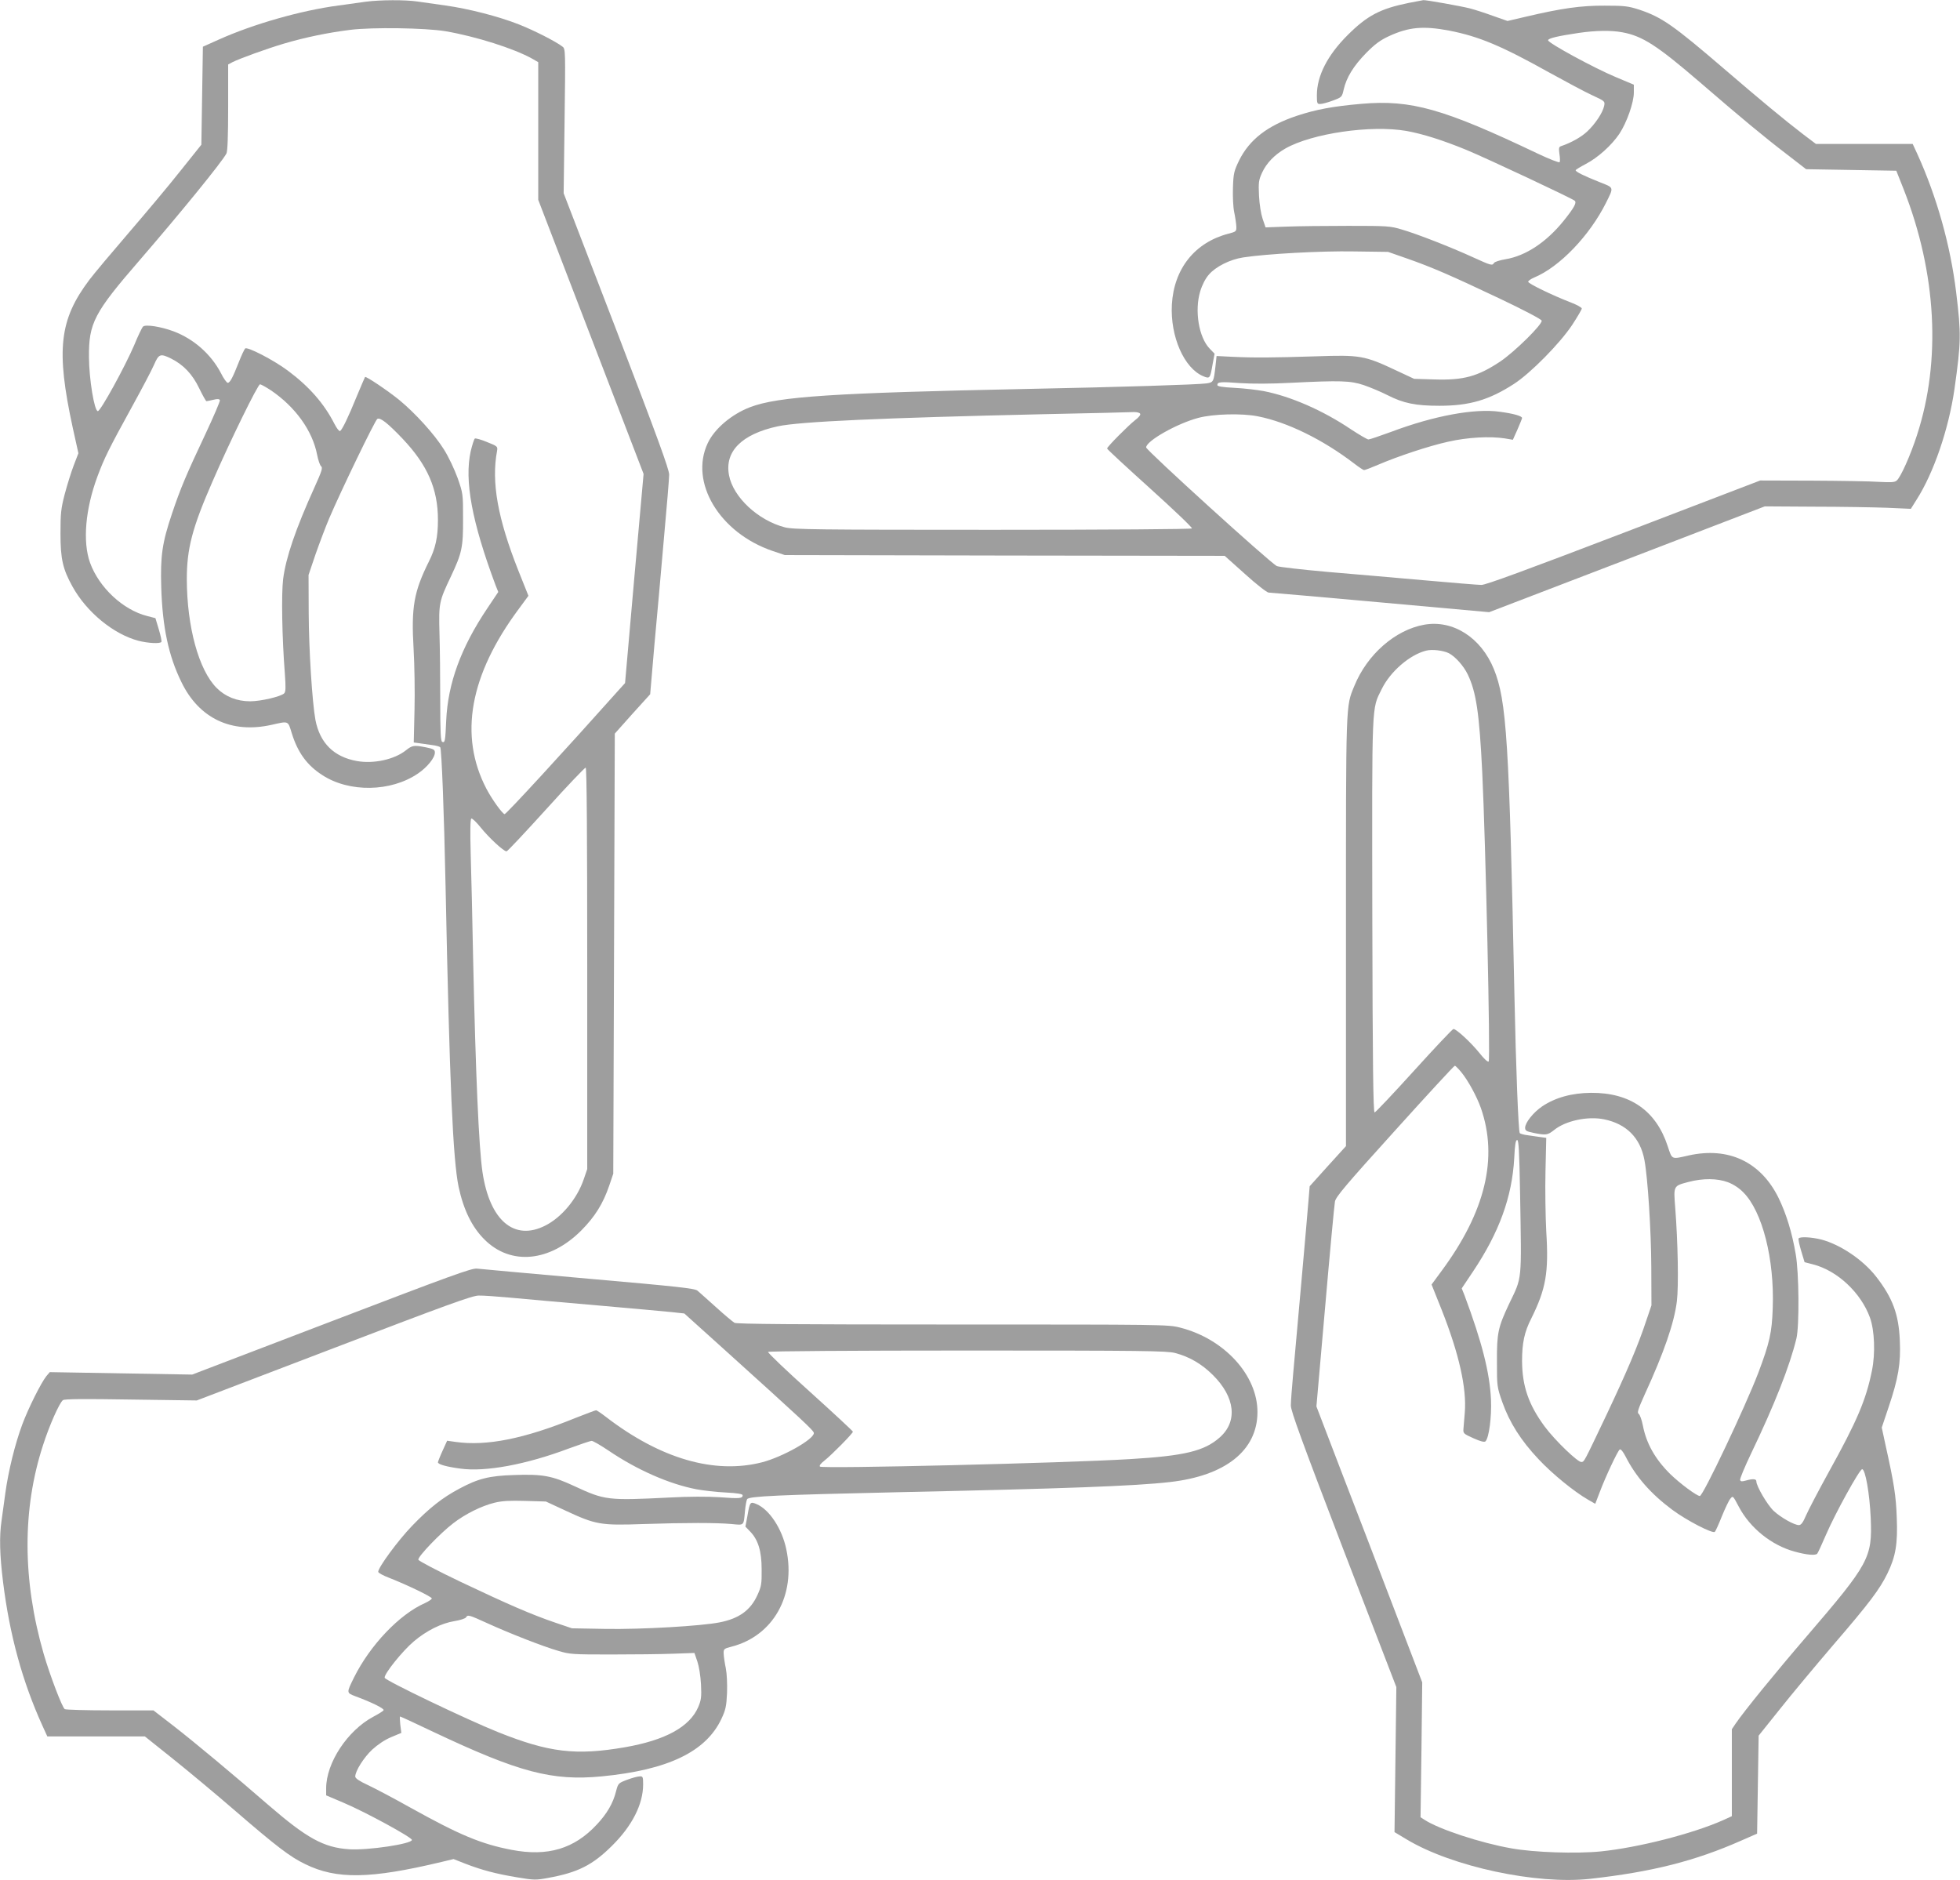
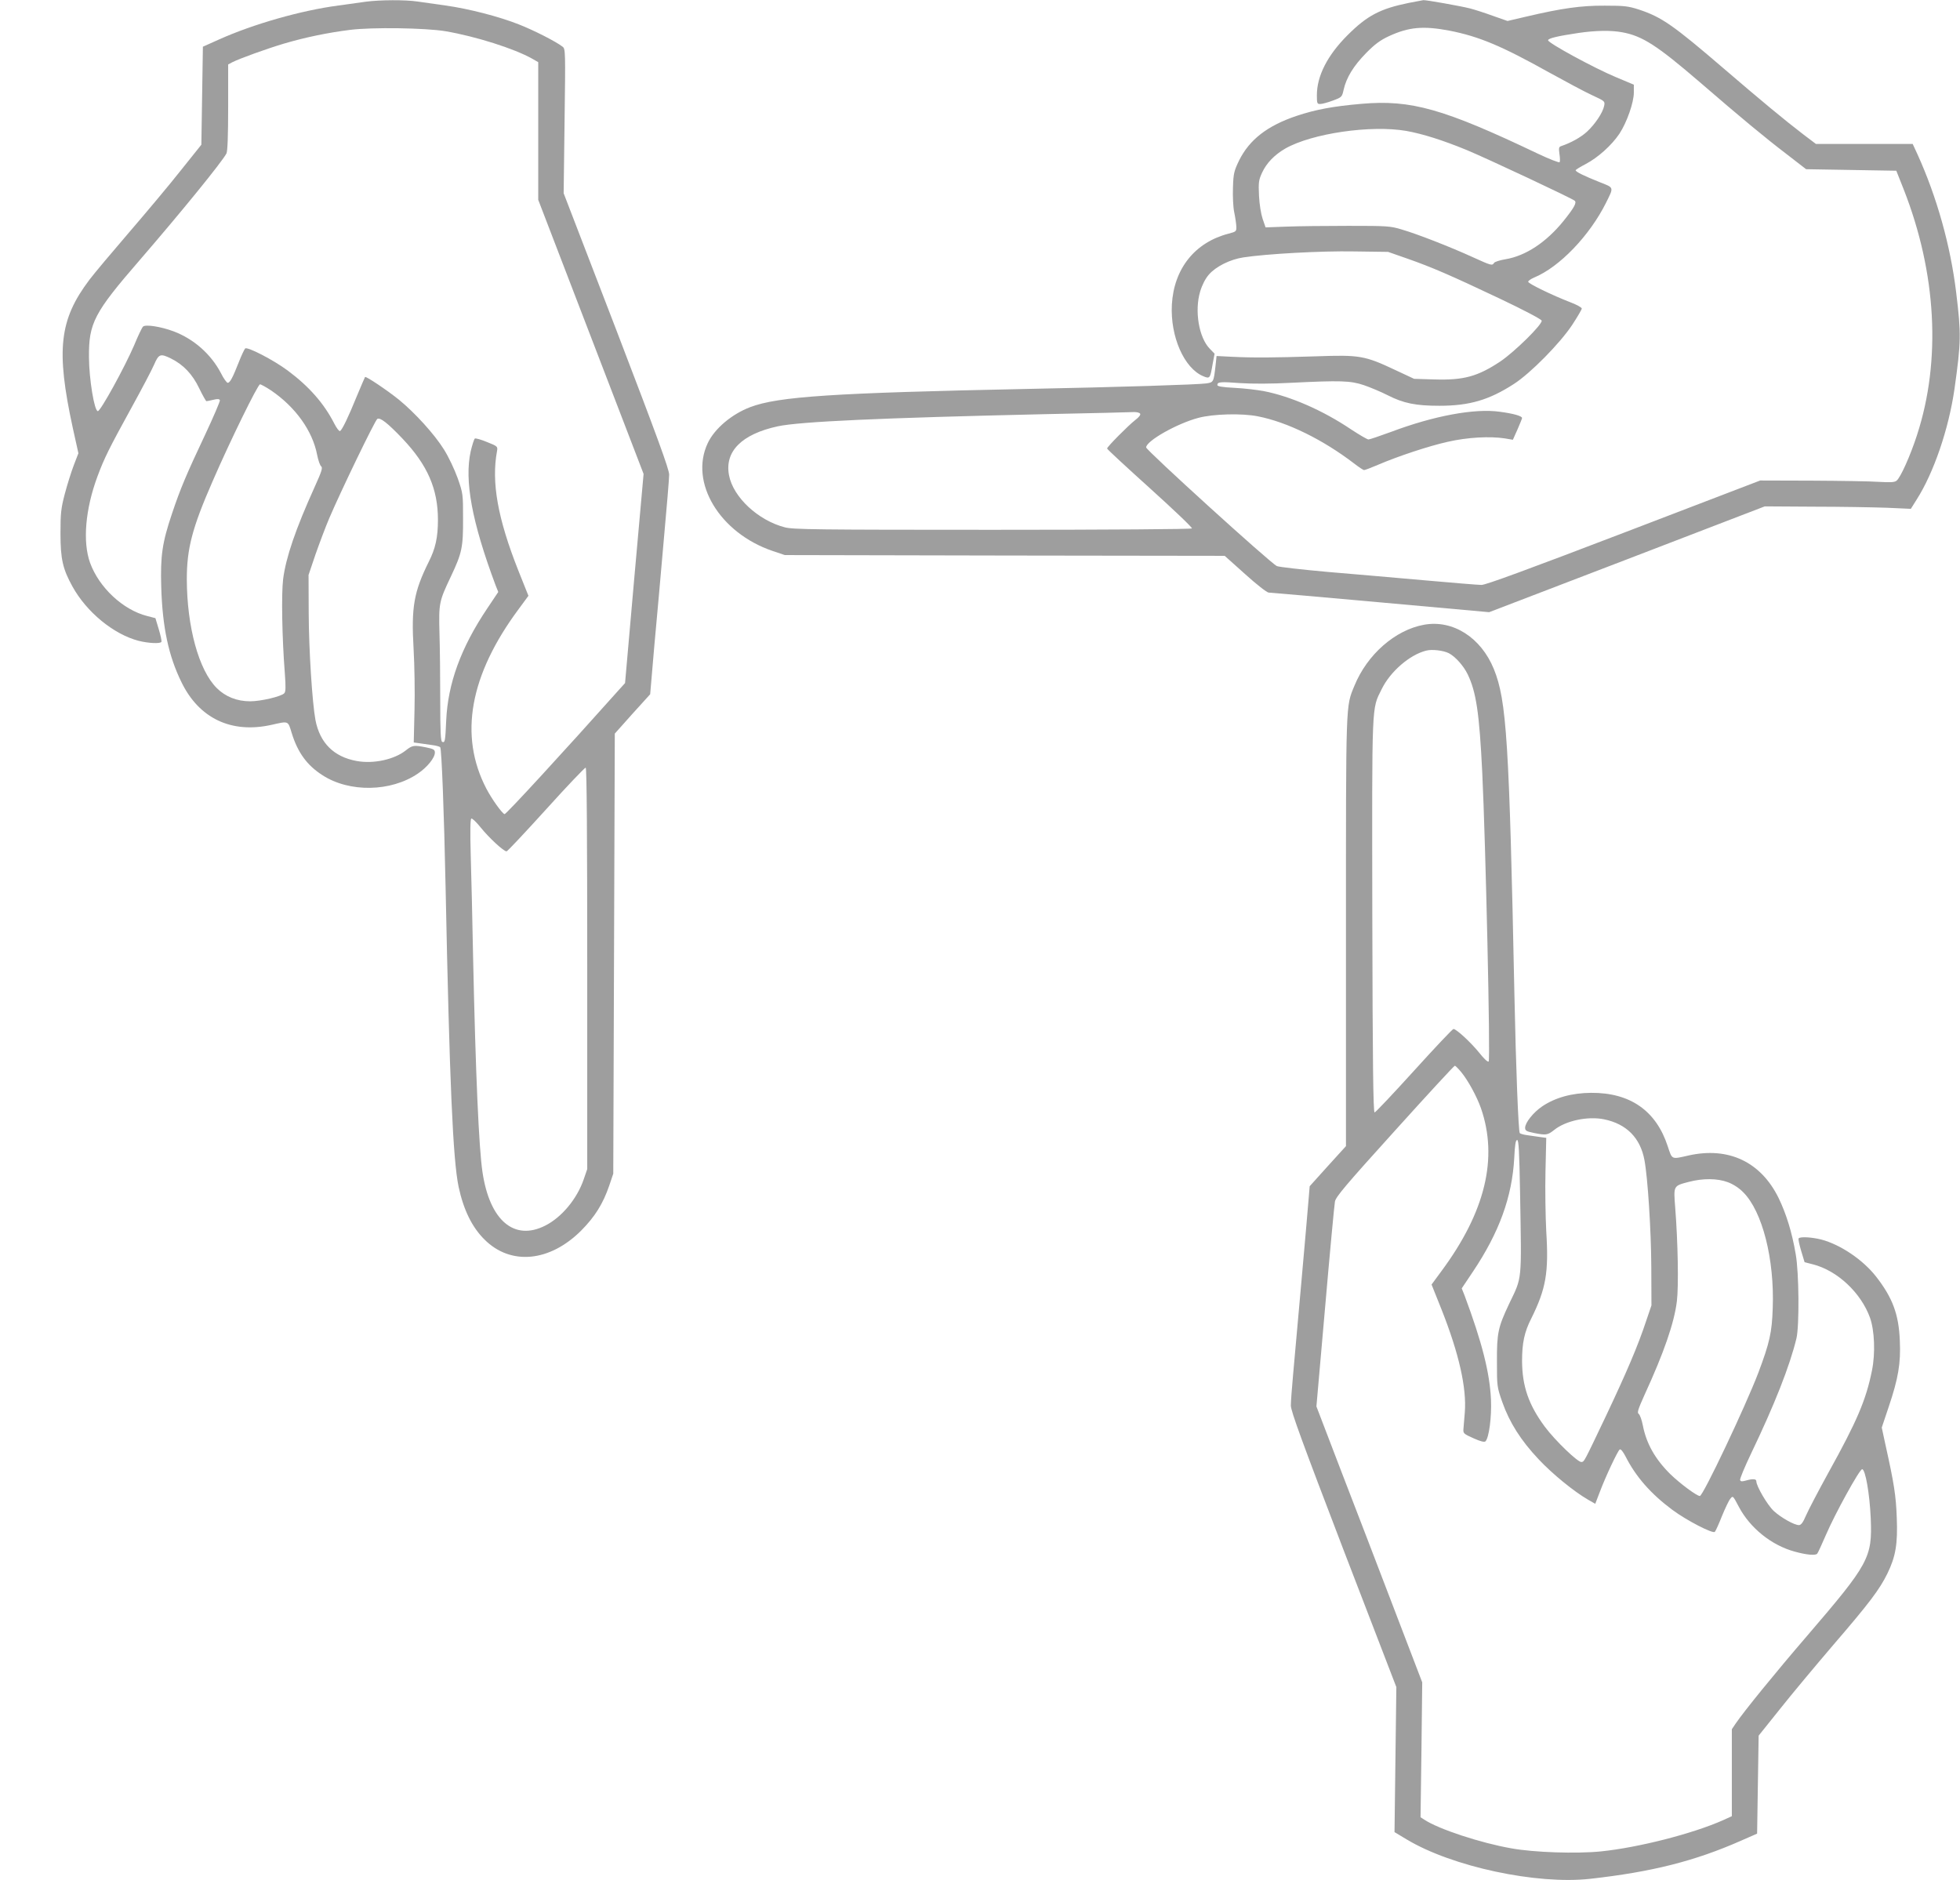
<svg xmlns="http://www.w3.org/2000/svg" version="1.0" width="1280pt" height="1228pt" viewBox="0 0 1280 1228" preserveAspectRatio="xMidYMid meet">
  <g transform="translate(0,1228) scale(0.1,-0.1)" fill="#9e9e9e" stroke="none">
    <path d="M2390 12269 c-36 -5 -117 -16 -180 -25 -243 -32 -555 -121 -780 -222 l-105 -47 -5 -320 -5 -320 -136 -170 c-74 -94 -227 -276 -338 -405 -111 -129 -227 -267 -257 -307 -197 -261 -219 -458 -109 -966 l37 -167 -30 -78 c-17 -44 -43 -128 -59 -188 -25 -96 -28 -126 -28 -259 0 -166 15 -231 78 -345 92 -167 268 -312 432 -355 64 -16 141 -20 149 -7 3 5 -5 42 -17 82 l-22 73 -54 14 c-158 40 -314 186 -373 348 -49 137 -31 350 49 565 44 118 74 179 223 450 65 118 131 243 146 278 31 71 41 75 112 40 80 -40 139 -102 183 -194 22 -46 44 -84 47 -84 4 0 24 4 45 9 27 7 40 6 43 -3 2 -6 -41 -107 -96 -224 -123 -261 -161 -350 -217 -517 -64 -190 -76 -275 -70 -480 8 -263 48 -449 132 -620 115 -237 326 -337 587 -279 115 26 108 28 133 -53 39 -127 100 -211 200 -275 176 -115 448 -110 624 10 61 41 111 103 111 137 0 19 -8 24 -57 34 -80 16 -90 14 -132 -19 -75 -60 -211 -90 -321 -70 -150 27 -241 118 -270 268 -21 115 -43 458 -44 697 l-1 250 46 136 c26 74 66 180 89 234 74 174 299 640 314 649 18 12 68 -27 165 -129 163 -172 231 -328 231 -530 0 -114 -16 -187 -60 -274 -97 -196 -115 -295 -99 -569 6 -103 9 -282 6 -399 l-5 -212 37 -5 c20 -3 57 -8 84 -12 26 -3 49 -10 52 -14 9 -15 25 -421 35 -915 26 -1283 48 -1778 85 -1956 32 -149 87 -263 169 -344 171 -171 426 -147 632 59 89 90 142 174 183 294 l26 77 5 1437 5 1437 115 129 116 128 27 315 c16 173 44 485 62 694 19 209 35 400 35 425 0 35 -75 240 -344 942 l-345 896 6 471 c6 456 6 472 -13 486 -42 33 -185 106 -284 145 -131 52 -329 103 -480 124 -63 9 -145 21 -183 26 -80 12 -246 11 -337 -1z m520 -193 c198 -34 447 -113 565 -179 l40 -23 0 -449 0 -450 344 -895 344 -895 -61 -683 -60 -683 -38 -42 c-358 -401 -740 -817 -749 -814 -17 6 -83 98 -119 167 -180 346 -109 741 211 1172 l64 87 -66 165 c-135 341 -177 577 -139 781 5 29 3 31 -65 58 -38 16 -74 26 -80 23 -5 -4 -17 -41 -27 -83 -42 -191 7 -459 162 -874 l18 -45 -73 -109 c-171 -255 -256 -488 -267 -730 -6 -136 -8 -147 -26 -140 -10 4 -13 64 -13 273 0 147 -2 344 -5 437 -5 196 -3 207 75 371 72 153 80 189 79 379 0 157 0 162 -35 262 -21 58 -59 139 -90 188 -61 98 -188 238 -293 324 -74 60 -215 155 -222 149 -2 -3 -26 -59 -54 -126 -56 -138 -95 -218 -109 -227 -6 -3 -22 18 -37 47 -67 132 -165 244 -305 348 -94 70 -265 158 -278 144 -5 -5 -24 -44 -41 -88 -41 -104 -58 -136 -73 -136 -6 0 -27 28 -44 63 -65 124 -177 223 -309 273 -83 31 -184 47 -200 31 -7 -7 -33 -61 -58 -122 -60 -140 -219 -430 -237 -430 -23 0 -57 209 -58 351 -2 224 33 291 332 636 267 309 536 639 566 696 7 14 11 113 11 301 l0 280 28 15 c48 24 224 88 339 122 136 40 285 71 430 89 142 18 492 13 623 -9z m-1141 -2345 c161 -109 272 -265 302 -421 7 -36 19 -70 26 -75 12 -9 4 -33 -42 -135 -125 -276 -188 -461 -206 -602 -12 -97 -7 -385 11 -613 7 -96 6 -123 -4 -133 -21 -21 -153 -52 -222 -52 -87 0 -162 30 -219 87 -117 117 -194 398 -195 710 0 200 35 335 168 639 114 263 296 634 310 634 7 0 39 -18 71 -39z m2066 -3777 l0 -1309 -23 -67 c-44 -128 -144 -248 -251 -302 -203 -103 -363 33 -410 349 -24 159 -45 649 -61 1385 -5 256 -12 567 -16 691 -4 149 -3 229 4 233 6 3 33 -23 62 -59 53 -66 149 -155 168 -155 6 0 122 124 259 275 136 151 253 273 258 272 7 -3 10 -449 10 -1313z" />
    <path d="M9200 12261 c-187 -38 -272 -83 -400 -211 -131 -131 -200 -266 -200 -392 0 -54 2 -58 23 -57 12 0 49 10 81 22 59 22 60 23 71 72 18 79 64 154 146 238 59 60 94 85 150 111 130 60 224 68 394 36 193 -38 338 -98 655 -275 107 -59 232 -126 278 -147 84 -39 84 -39 78 -70 -9 -44 -59 -119 -112 -168 -39 -36 -103 -72 -168 -94 -16 -5 -17 -13 -12 -51 4 -25 5 -49 1 -54 -3 -5 -67 20 -143 56 -615 293 -826 353 -1150 325 -186 -16 -298 -37 -422 -78 -192 -64 -310 -155 -378 -292 -33 -69 -37 -84 -40 -176 -2 -58 1 -127 8 -161 7 -33 13 -75 14 -94 1 -32 -1 -34 -51 -47 -220 -57 -357 -229 -370 -464 -11 -208 80 -415 205 -467 43 -18 45 -15 61 78 l13 69 -31 32 c-72 73 -101 249 -63 375 13 43 34 84 57 110 45 52 138 99 225 112 150 23 507 43 723 39 l222 -3 123 -43 c163 -57 283 -109 606 -262 158 -75 272 -135 274 -144 5 -25 -175 -202 -269 -266 -149 -99 -240 -124 -433 -118 l-131 4 -122 57 c-201 95 -234 100 -518 90 -279 -9 -411 -10 -550 -3 l-100 5 -7 -65 c-12 -105 -13 -107 -60 -114 -59 -8 -563 -24 -1168 -36 -1267 -26 -1627 -49 -1811 -119 -121 -46 -233 -141 -277 -235 -121 -256 77 -586 423 -704 l80 -27 1437 -3 1436 -2 134 -120 c73 -66 142 -120 153 -120 11 0 340 -29 730 -64 l710 -64 900 345 900 346 320 -2 c176 0 391 -4 477 -7 l157 -7 37 59 c112 175 210 461 248 724 43 306 44 359 11 630 -37 306 -126 623 -253 903 l-31 67 -316 0 -316 0 -82 62 c-118 90 -283 227 -517 428 -333 286 -408 338 -555 387 -72 23 -95 26 -225 26 -155 1 -281 -17 -515 -72 l-120 -28 -94 33 c-52 19 -120 41 -151 49 -59 15 -288 56 -305 54 -5 -1 -48 -9 -95 -18z m1395 -192 c131 -24 227 -86 505 -325 271 -234 423 -360 567 -470 l128 -99 295 -5 294 -5 48 -121 c215 -547 246 -1119 87 -1606 -43 -133 -107 -276 -133 -297 -13 -11 -38 -12 -114 -8 -53 4 -250 7 -437 8 l-340 1 -890 -341 c-635 -243 -902 -341 -930 -341 -22 0 -188 14 -370 30 -181 16 -467 41 -635 55 -168 15 -317 32 -331 38 -41 18 -854 757 -854 775 0 42 201 156 341 193 97 26 285 31 389 10 193 -38 424 -152 627 -307 31 -24 61 -44 66 -44 6 0 46 15 90 34 133 57 332 123 458 151 127 29 273 37 371 22 l53 -9 30 67 c16 37 30 71 30 75 0 13 -55 29 -146 41 -163 23 -429 -26 -708 -131 -74 -27 -141 -50 -149 -50 -8 0 -59 30 -114 66 -184 124 -395 216 -571 250 -43 8 -128 18 -189 21 -80 4 -113 10 -113 18 0 21 19 23 150 13 77 -5 203 -5 330 2 325 16 389 14 476 -15 41 -14 111 -43 156 -66 104 -53 184 -69 338 -69 197 0 325 38 486 142 109 70 302 266 382 387 34 52 62 100 62 106 0 7 -33 25 -72 40 -122 47 -278 123 -278 135 0 6 17 18 38 27 167 69 363 274 470 488 52 105 54 98 -40 135 -103 41 -158 68 -158 78 0 4 30 22 66 41 80 42 169 122 220 198 48 73 94 203 94 269 l0 51 -119 50 c-141 59 -441 222 -441 240 0 13 65 28 200 48 110 16 211 18 285 4z m-1411 -644 c106 -19 237 -60 395 -125 128 -53 689 -316 705 -331 14 -13 -4 -46 -74 -133 -112 -138 -246 -227 -378 -249 -37 -6 -71 -17 -75 -24 -12 -19 -17 -18 -140 38 -147 67 -362 151 -462 180 -75 23 -95 24 -350 24 -148 0 -331 -2 -405 -5 l-135 -5 -19 55 c-11 33 -21 94 -24 152 -4 87 -2 102 20 150 29 63 81 117 152 158 174 99 559 155 790 115z m-1738 -1847 c4 -7 -8 -23 -32 -41 -45 -35 -184 -175 -184 -186 0 -5 126 -121 280 -260 154 -139 278 -257 274 -262 -3 -5 -531 -9 -1301 -9 -1149 0 -1302 2 -1357 16 -175 45 -338 197 -365 340 -30 156 83 269 319 320 145 31 679 55 1735 79 308 6 574 13 592 14 17 0 35 -4 39 -11z" />
    <path d="M9300 8200 c-189 -34 -372 -195 -455 -399 -57 -138 -55 -90 -55 -1608 l0 -1398 -119 -131 -118 -131 -7 -84 c-8 -106 -82 -932 -101 -1143 -8 -88 -15 -180 -15 -205 0 -36 74 -238 344 -943 l345 -896 -6 -474 -6 -473 80 -48 c296 -178 849 -296 1198 -257 403 45 684 116 985 249 l105 46 5 320 5 320 137 171 c75 95 233 284 351 422 236 274 302 362 353 466 54 111 68 194 61 365 -5 143 -18 225 -73 472 l-25 116 45 134 c63 187 80 286 73 434 -7 172 -47 279 -155 418 -86 110 -233 209 -358 242 -64 16 -140 20 -148 7 -3 -5 5 -42 17 -82 l22 -73 54 -14 c159 -40 314 -185 373 -348 30 -84 36 -233 13 -346 -39 -192 -96 -327 -284 -666 -66 -120 -132 -246 -147 -281 -19 -45 -32 -62 -46 -62 -30 0 -116 48 -164 92 -41 38 -114 162 -114 194 0 16 -22 18 -68 5 -25 -7 -34 -7 -38 3 -3 7 29 84 71 172 154 321 253 572 297 754 19 81 17 428 -5 550 -24 142 -62 264 -112 367 -116 235 -326 335 -587 277 -115 -26 -107 -29 -137 61 -76 232 -246 350 -501 348 -125 -1 -233 -31 -318 -88 -59 -40 -112 -107 -112 -140 0 -19 8 -24 57 -34 80 -16 90 -14 132 19 75 61 220 92 327 70 146 -30 236 -121 263 -265 22 -115 44 -463 45 -700 l1 -250 -34 -100 c-54 -164 -127 -334 -262 -620 -150 -315 -142 -299 -161 -303 -22 -4 -172 140 -239 230 -106 143 -148 265 -149 429 0 118 15 190 60 278 96 194 115 299 98 569 -5 97 -8 275 -5 394 l5 217 -37 5 c-20 3 -57 8 -84 12 -26 3 -49 10 -52 14 -9 15 -25 419 -35 905 -34 1656 -51 1920 -134 2125 -84 207 -268 324 -456 290z m162 -186 c42 -22 96 -82 123 -138 55 -114 76 -251 95 -641 22 -455 54 -1875 42 -1887 -6 -6 -31 18 -61 56 -54 67 -150 156 -169 156 -6 0 -122 -123 -257 -272 -136 -150 -252 -273 -258 -273 -9 0 -13 320 -15 1283 -2 1417 -5 1347 61 1481 56 115 183 225 291 252 39 10 112 1 148 -17z m81 -2736 c45 -55 101 -158 128 -234 114 -327 29 -679 -258 -1066 l-64 -87 66 -165 c113 -286 164 -511 151 -671 -4 -44 -8 -93 -9 -109 -2 -27 3 -31 66 -59 44 -20 71 -27 78 -20 23 23 41 158 36 273 -8 174 -58 373 -173 681 l-18 45 73 109 c172 257 256 488 270 743 4 86 9 117 19 117 10 0 14 -71 19 -345 10 -593 15 -544 -72 -726 -72 -153 -80 -189 -79 -379 0 -157 0 -162 35 -262 47 -133 121 -250 237 -373 90 -96 231 -211 323 -264 l47 -27 28 73 c38 102 119 274 132 282 7 4 22 -15 38 -46 67 -132 165 -244 305 -348 94 -70 265 -158 278 -144 5 5 26 51 46 102 21 51 45 102 55 114 17 21 17 21 56 -53 73 -138 213 -251 364 -292 79 -22 138 -27 148 -13 5 6 30 61 56 121 60 140 220 430 237 430 21 0 49 -160 56 -320 11 -258 -11 -297 -417 -770 -205 -238 -410 -490 -465 -571 l-25 -37 0 -284 0 -284 -57 -26 c-200 -89 -554 -179 -798 -204 -160 -16 -436 -7 -585 20 -200 35 -474 125 -568 187 l-25 16 6 441 5 440 -188 491 c-103 270 -259 676 -346 901 l-157 410 57 650 c31 358 60 667 64 688 6 31 68 105 391 462 211 234 387 425 392 425 4 0 23 -19 42 -42z m1742 -719 c34 -13 72 -37 100 -66 124 -124 204 -436 192 -756 -5 -160 -21 -228 -94 -422 -84 -220 -361 -805 -382 -805 -20 0 -129 81 -193 143 -99 98 -156 199 -179 317 -7 36 -19 70 -27 76 -12 8 -5 29 38 125 126 274 194 470 211 611 12 97 7 385 -11 613 -11 142 -12 140 87 166 94 25 189 24 258 -2z" />
-     <path d="M2165 3651 l-910 -348 -465 8 -465 8 -22 -26 c-34 -42 -118 -209 -158 -317 -47 -127 -90 -301 -110 -446 -9 -63 -20 -145 -25 -182 -15 -102 -12 -222 10 -400 43 -346 126 -650 258 -940 l31 -68 319 0 318 0 179 -143 c99 -79 284 -233 410 -342 271 -234 360 -302 458 -349 205 -101 425 -97 890 14 l79 19 76 -30 c109 -42 199 -66 337 -89 113 -19 125 -19 205 -4 193 35 289 83 416 209 132 130 204 272 204 401 0 50 -2 54 -22 53 -13 0 -50 -10 -82 -22 -58 -22 -59 -23 -73 -76 -19 -77 -59 -146 -126 -217 -147 -158 -320 -210 -555 -165 -200 38 -342 98 -662 276 -107 60 -232 126 -277 147 -56 26 -83 44 -83 56 0 36 57 126 111 176 35 32 82 64 123 81 l67 28 -7 54 c-3 29 -4 53 -1 53 3 0 101 -45 218 -101 559 -264 774 -321 1099 -290 433 42 681 161 782 377 27 58 32 81 36 168 2 60 -1 125 -8 161 -7 33 -13 75 -14 94 -1 32 1 34 51 47 273 70 422 336 358 636 -28 135 -111 260 -194 295 -42 18 -44 15 -60 -78 l-13 -69 31 -32 c52 -54 75 -127 75 -248 1 -95 -2 -111 -28 -168 -45 -98 -119 -152 -245 -177 -118 -24 -512 -47 -747 -43 l-219 4 -109 37 c-158 54 -307 119 -617 266 -151 72 -275 137 -277 145 -4 20 145 175 228 238 79 61 184 113 269 134 49 12 98 15 200 12 l136 -4 125 -58 c202 -94 231 -99 515 -89 279 9 470 9 573 0 83 -8 78 -13 87 83 3 36 10 72 14 79 12 20 202 28 996 46 1072 23 1538 40 1764 66 365 41 572 207 573 456 1 242 -217 480 -506 553 -77 20 -114 20 -1483 20 -1038 0 -1410 3 -1426 11 -12 7 -67 53 -122 103 -55 49 -109 98 -120 107 -17 15 -130 27 -710 78 -379 34 -708 63 -730 66 -34 4 -166 -44 -950 -344z m1171 154 c87 -8 341 -31 564 -50 223 -20 442 -39 487 -44 l82 -9 253 -228 c525 -474 593 -537 593 -553 0 -41 -204 -156 -339 -191 -310 -79 -663 23 -1018 296 -31 24 -61 44 -65 44 -5 0 -65 -23 -134 -50 -337 -137 -581 -185 -782 -157 l-57 8 -30 -66 c-17 -37 -30 -71 -30 -75 0 -13 55 -29 146 -41 163 -23 429 26 708 131 74 27 141 50 150 50 9 0 59 -29 111 -64 186 -126 396 -218 573 -252 43 -8 128 -18 190 -21 79 -4 112 -10 112 -18 0 -21 -19 -23 -150 -13 -77 5 -203 5 -330 -2 -402 -20 -420 -18 -620 75 -144 67 -207 79 -394 72 -161 -5 -233 -23 -356 -89 -111 -59 -196 -126 -308 -242 -91 -94 -222 -272 -222 -301 0 -7 33 -25 73 -40 117 -46 277 -123 277 -134 0 -5 -20 -19 -44 -30 -167 -73 -359 -275 -464 -486 -50 -102 -51 -100 12 -124 103 -38 188 -80 181 -90 -3 -6 -34 -25 -68 -43 -168 -90 -307 -301 -307 -467 l0 -46 113 -48 c142 -60 447 -226 447 -243 0 -26 -288 -69 -410 -61 -166 11 -276 72 -525 287 -229 199 -481 409 -621 518 l-132 102 -283 0 c-156 0 -289 4 -296 8 -17 11 -97 221 -138 362 -139 482 -140 945 -4 1362 41 128 107 277 130 294 10 8 139 9 444 4 l430 -6 895 342 c732 280 904 343 946 343 27 1 122 -6 210 -14z m4338 -361 c92 -24 174 -71 247 -144 146 -145 163 -304 44 -408 -100 -89 -232 -120 -585 -141 -426 -26 -2009 -64 -2025 -49 -6 6 4 20 30 40 46 36 185 177 185 188 0 4 -126 121 -280 260 -154 138 -277 256 -274 261 3 5 549 9 1301 9 1149 0 1302 -2 1357 -16z m-4491 -1765 c147 -67 362 -151 462 -180 75 -23 96 -24 345 -24 146 0 328 2 405 5 l140 5 19 -55 c11 -33 21 -94 24 -151 4 -82 1 -102 -18 -147 -56 -130 -215 -217 -480 -263 -319 -55 -495 -34 -825 98 -203 81 -739 338 -743 356 -5 24 117 176 191 238 83 70 179 118 265 132 37 6 71 17 75 24 12 19 17 18 140 -38z" />
  </g>
</svg>